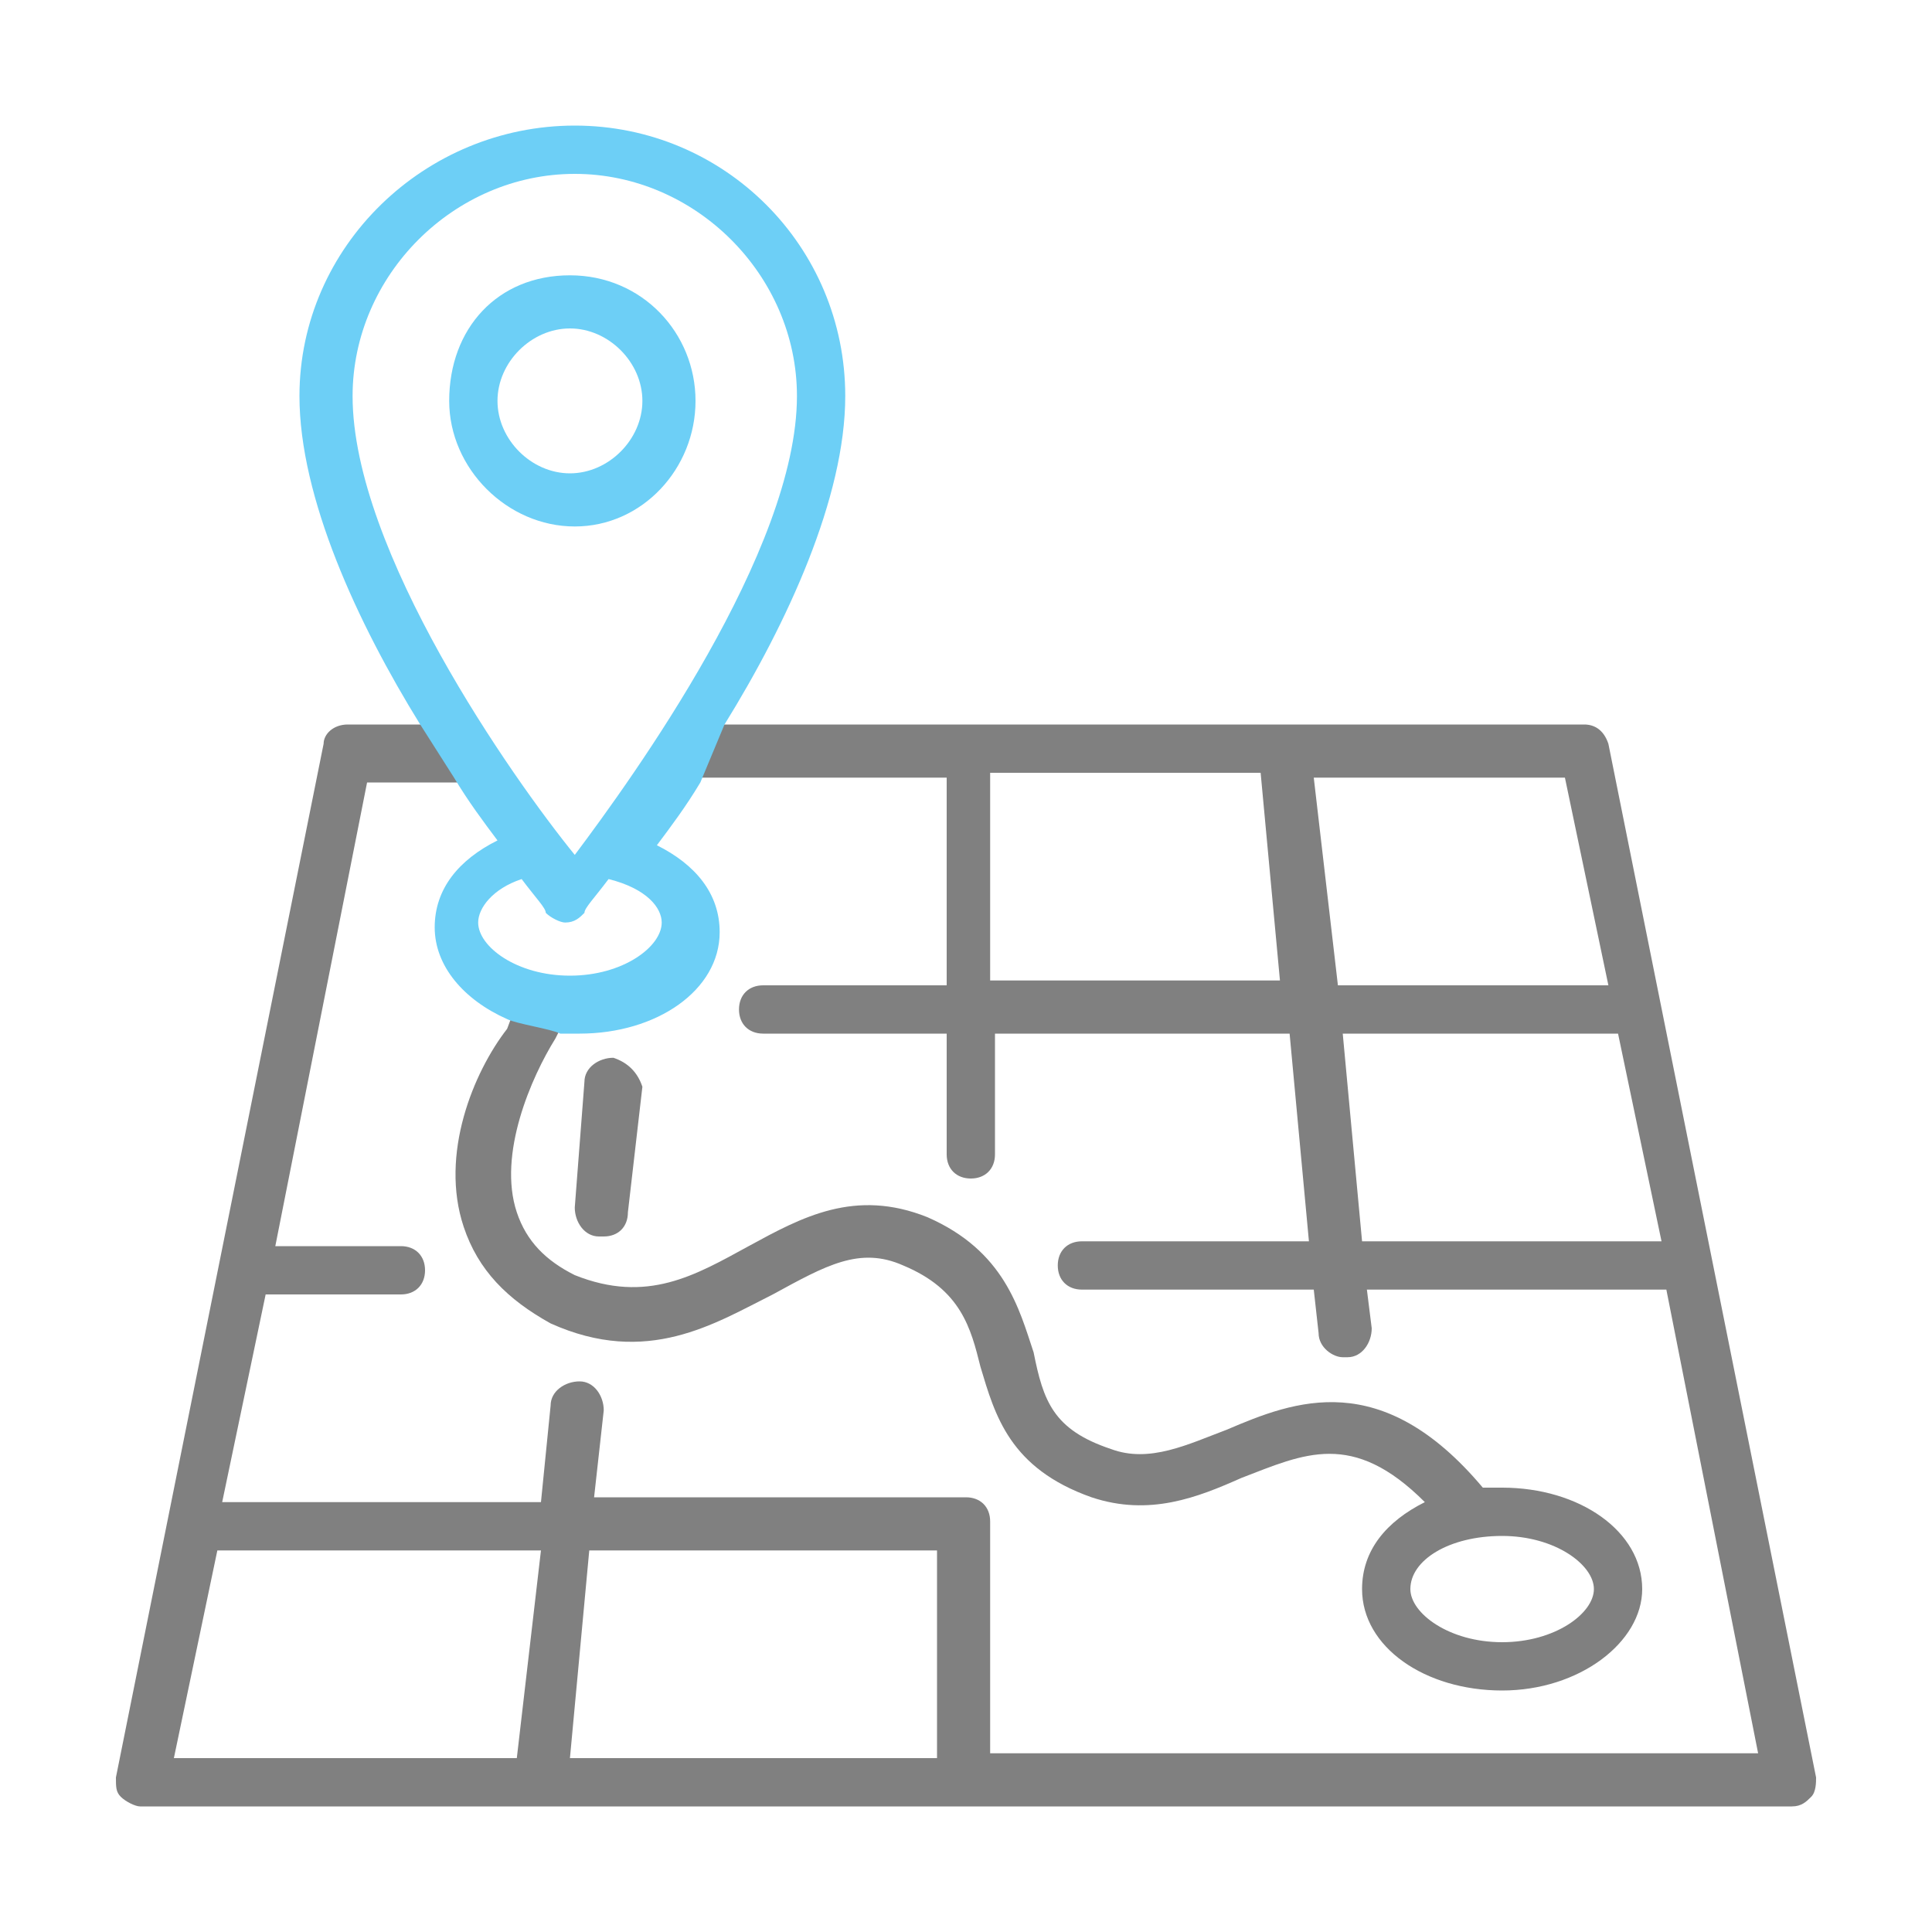
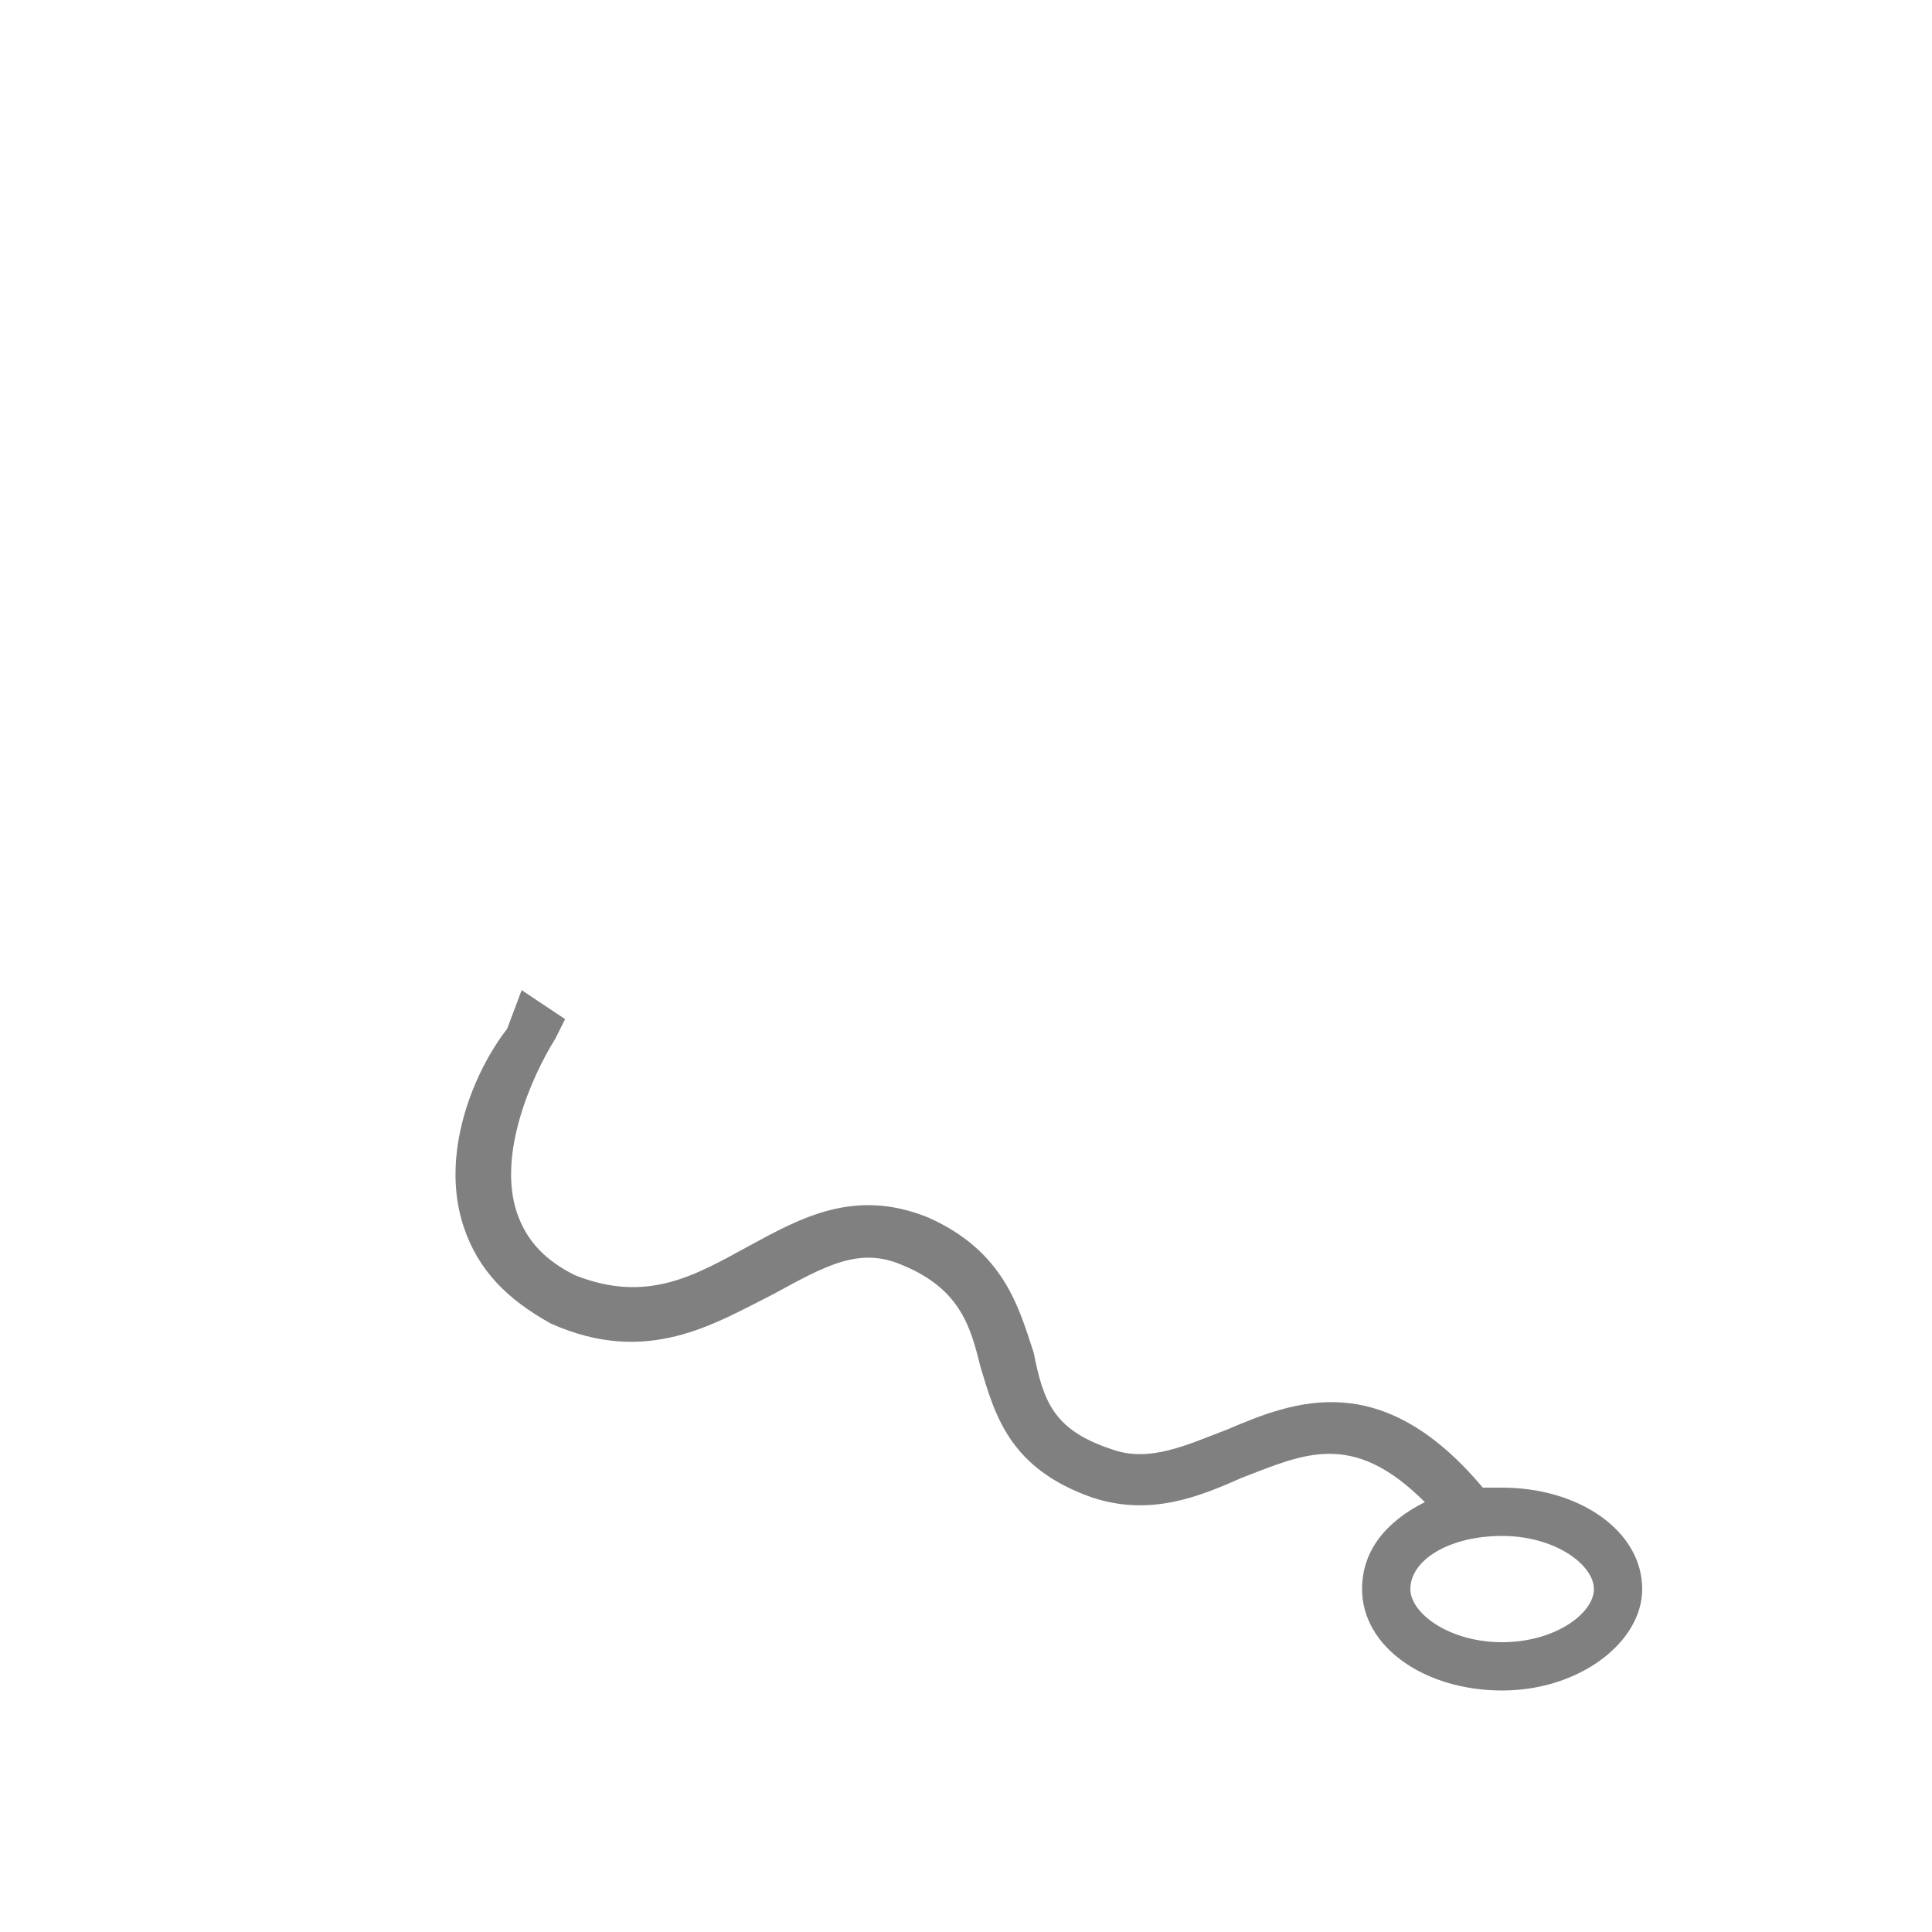
<svg xmlns="http://www.w3.org/2000/svg" version="1.1" id="Layer_1" x="0px" y="0px" viewBox="0 0 40 40" style="enable-background:new 0 0 40 40;" xml:space="preserve">
  <style type="text/css">
	.st0{fill:#808080;}
	.st1{fill:#6DCFF6;}
	.st2{fill:none;stroke:#6DCFF6;stroke-width:2.158;stroke-linecap:round;stroke-linejoin:round;stroke-miterlimit:10;}
</style>
  <g>
    <g>
      <g>
        <g>
-           <path class="st0" d="M33.3,15.4c-0.1-0.3-0.3-0.4-0.5-0.4H14.8l-0.5,1.1h5.3v4.3h-3.8c-0.3,0-0.5,0.2-0.5,0.5      c0,0.3,0.2,0.5,0.5,0.5h3.8v2.5c0,0.3,0.2,0.5,0.5,0.5c0.3,0,0.5-0.2,0.5-0.5v-2.5h6.1l0.4,4.3h-4.7c-0.3,0-0.5,0.2-0.5,0.5      c0,0.3,0.2,0.5,0.5,0.5h4.8l0.1,0.9c0,0.3,0.3,0.5,0.5,0.5c0,0,0,0,0.1,0c0.3,0,0.5-0.3,0.5-0.6l-0.1-0.8h6.2l1.9,9.6H20.5v-4.8      c0-0.3-0.2-0.5-0.5-0.5h-7.7l0.2-1.8c0-0.3-0.2-0.6-0.5-0.6c-0.3,0-0.6,0.2-0.6,0.5l-0.2,2H4.6l0.9-4.3h2.8      c0.3,0,0.5-0.2,0.5-0.5c0-0.3-0.2-0.5-0.5-0.5H5.7l1.9-9.6h2.3L9.3,15H7.2c-0.3,0-0.5,0.2-0.5,0.4L2.4,36.8c0,0.2,0,0.3,0.1,0.4      c0.1,0.1,0.3,0.2,0.4,0.2h34.2c0.2,0,0.3-0.1,0.4-0.2c0.1-0.1,0.1-0.3,0.1-0.4L33.3,15.4z M20.5,20.3v-4.3h5.6l0.4,4.3H20.5z       M27.2,16.1h5.2l0.9,4.3h-5.6L27.2,16.1z M28.2,25.7l-0.4-4.3h5.7l0.9,4.3H28.2z M10.7,36.4H3.6l0.9-4.3h6.7L10.7,36.4z       M19.5,36.4h-7.7l0.4-4.3h7.2V36.4z" />
-           <path class="st0" d="M12.7,21.9c-0.3,0-0.6,0.2-0.6,0.5L11.9,25c0,0.3,0.2,0.6,0.5,0.6c0,0,0,0,0.1,0c0.3,0,0.5-0.2,0.5-0.5      l0.3-2.6C13.2,22.2,13,22,12.7,21.9z" />
-         </g>
+           </g>
        <path class="st0" d="M9.6,25.4c0.3,0.9,0.9,1.5,1.8,2c2,0.9,3.4,0,4.6-0.6c1.1-0.6,1.8-1,2.7-0.6c1.2,0.5,1.4,1.3,1.6,2.1     c0.3,1,0.6,2.1,2.3,2.7c1.2,0.4,2.2,0,3.1-0.4c1.3-0.5,2.3-1,3.8,0.5c-0.8,0.4-1.3,1-1.3,1.8c0,1.2,1.3,2.1,2.9,2.1     c1.6,0,2.9-1,2.9-2.1c0-1.2-1.3-2.1-2.9-2.1c-0.1,0-0.3,0-0.4,0c-2.1-2.5-3.9-1.8-5.3-1.2c-0.8,0.3-1.6,0.7-2.4,0.4     c-1.2-0.4-1.4-1-1.6-2c-0.3-0.9-0.6-2.1-2.2-2.8c-1.5-0.6-2.6,0-3.7,0.6c-1.1,0.6-2.1,1.2-3.6,0.6c-0.6-0.3-1-0.7-1.2-1.3     c-0.4-1.2,0.3-2.8,0.8-3.6l0.2-0.4l-0.9-0.6l-0.3,0.8C9.8,22.2,9.1,23.9,9.6,25.4z M31.1,31.8c1.1,0,1.9,0.6,1.9,1.1     c0,0.5-0.8,1.1-1.9,1.1c-1.1,0-1.9-0.6-1.9-1.1C29.2,32.3,30,31.8,31.1,31.8z" />
      </g>
      <g>
-         <path class="st1" d="M9.4,16.1c0.3,0.5,0.6,0.9,0.9,1.3c-0.8,0.4-1.3,1-1.3,1.8c0,0.8,0.6,1.5,1.5,1.9c0.2,0.1,0.9,0.2,1.1,0.3     c0.1,0,0.2,0,0.4,0c1.6,0,2.9-0.9,2.9-2.1c0-0.8-0.5-1.4-1.3-1.8c0.3-0.4,0.6-0.8,0.9-1.3L15,15c1.3-2.1,2.5-4.7,2.5-6.8     c0-3.1-2.5-5.6-5.6-5.6S6.2,5.1,6.2,8.2c0,2.1,1.2,4.7,2.5,6.8L9.4,16.1z M13.7,19.1c0,0.5-0.8,1.1-1.9,1.1     c-1.1,0-1.9-0.6-1.9-1.1c0-0.3,0.3-0.7,0.9-0.9c0.3,0.4,0.5,0.6,0.5,0.7c0.1,0.1,0.3,0.2,0.4,0.2c0.2,0,0.3-0.1,0.4-0.2     c0-0.1,0.2-0.3,0.5-0.7C13.4,18.4,13.7,18.8,13.7,19.1z M7.3,8.2c0-2.5,2.1-4.6,4.6-4.6c2.5,0,4.6,2.1,4.6,4.6     c0,3.2-3.4,7.9-4.6,9.5C10.6,16.1,7.3,11.4,7.3,8.2z" />
-         <path class="st1" d="M14.4,8.3c0-1.4-1.1-2.6-2.6-2.6S9.3,6.8,9.3,8.3c0,1.4,1.2,2.6,2.6,2.6S14.4,9.7,14.4,8.3z M10.3,8.3     c0-0.8,0.7-1.5,1.5-1.5c0.8,0,1.5,0.7,1.5,1.5s-0.7,1.5-1.5,1.5C11,9.8,10.3,9.1,10.3,8.3z" />
-       </g>
+         </g>
    </g>
  </g>
</svg>